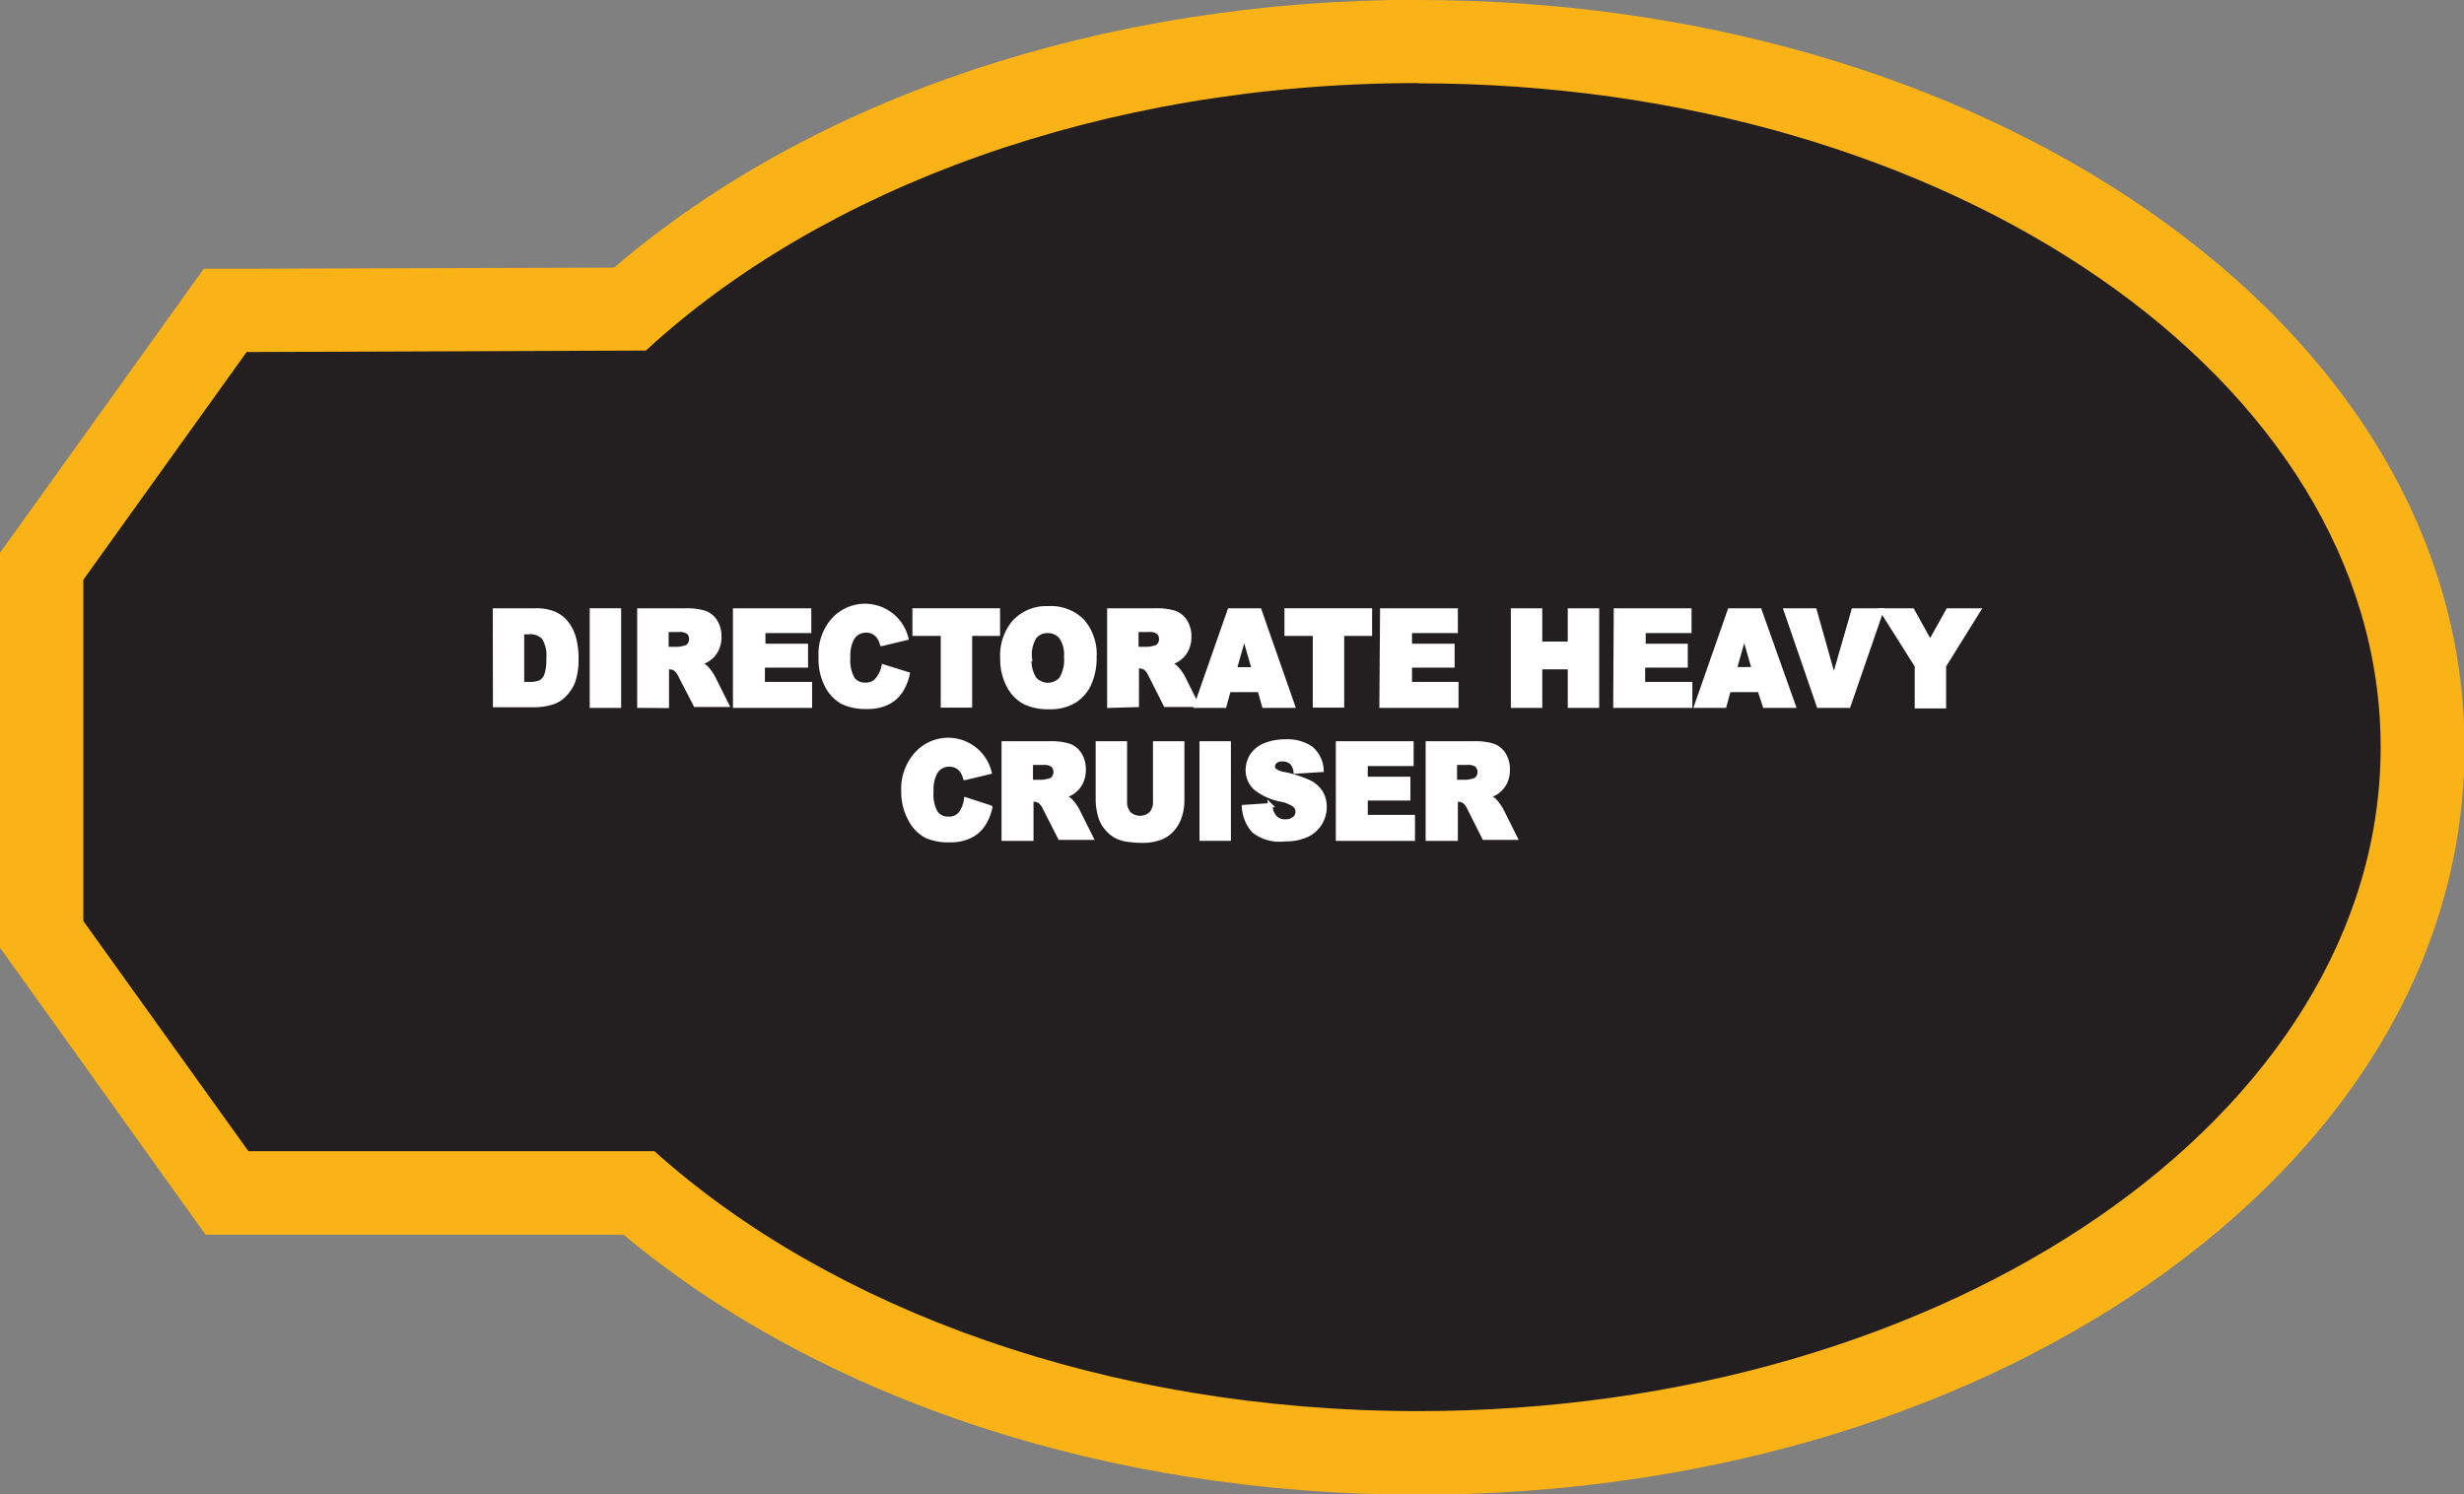
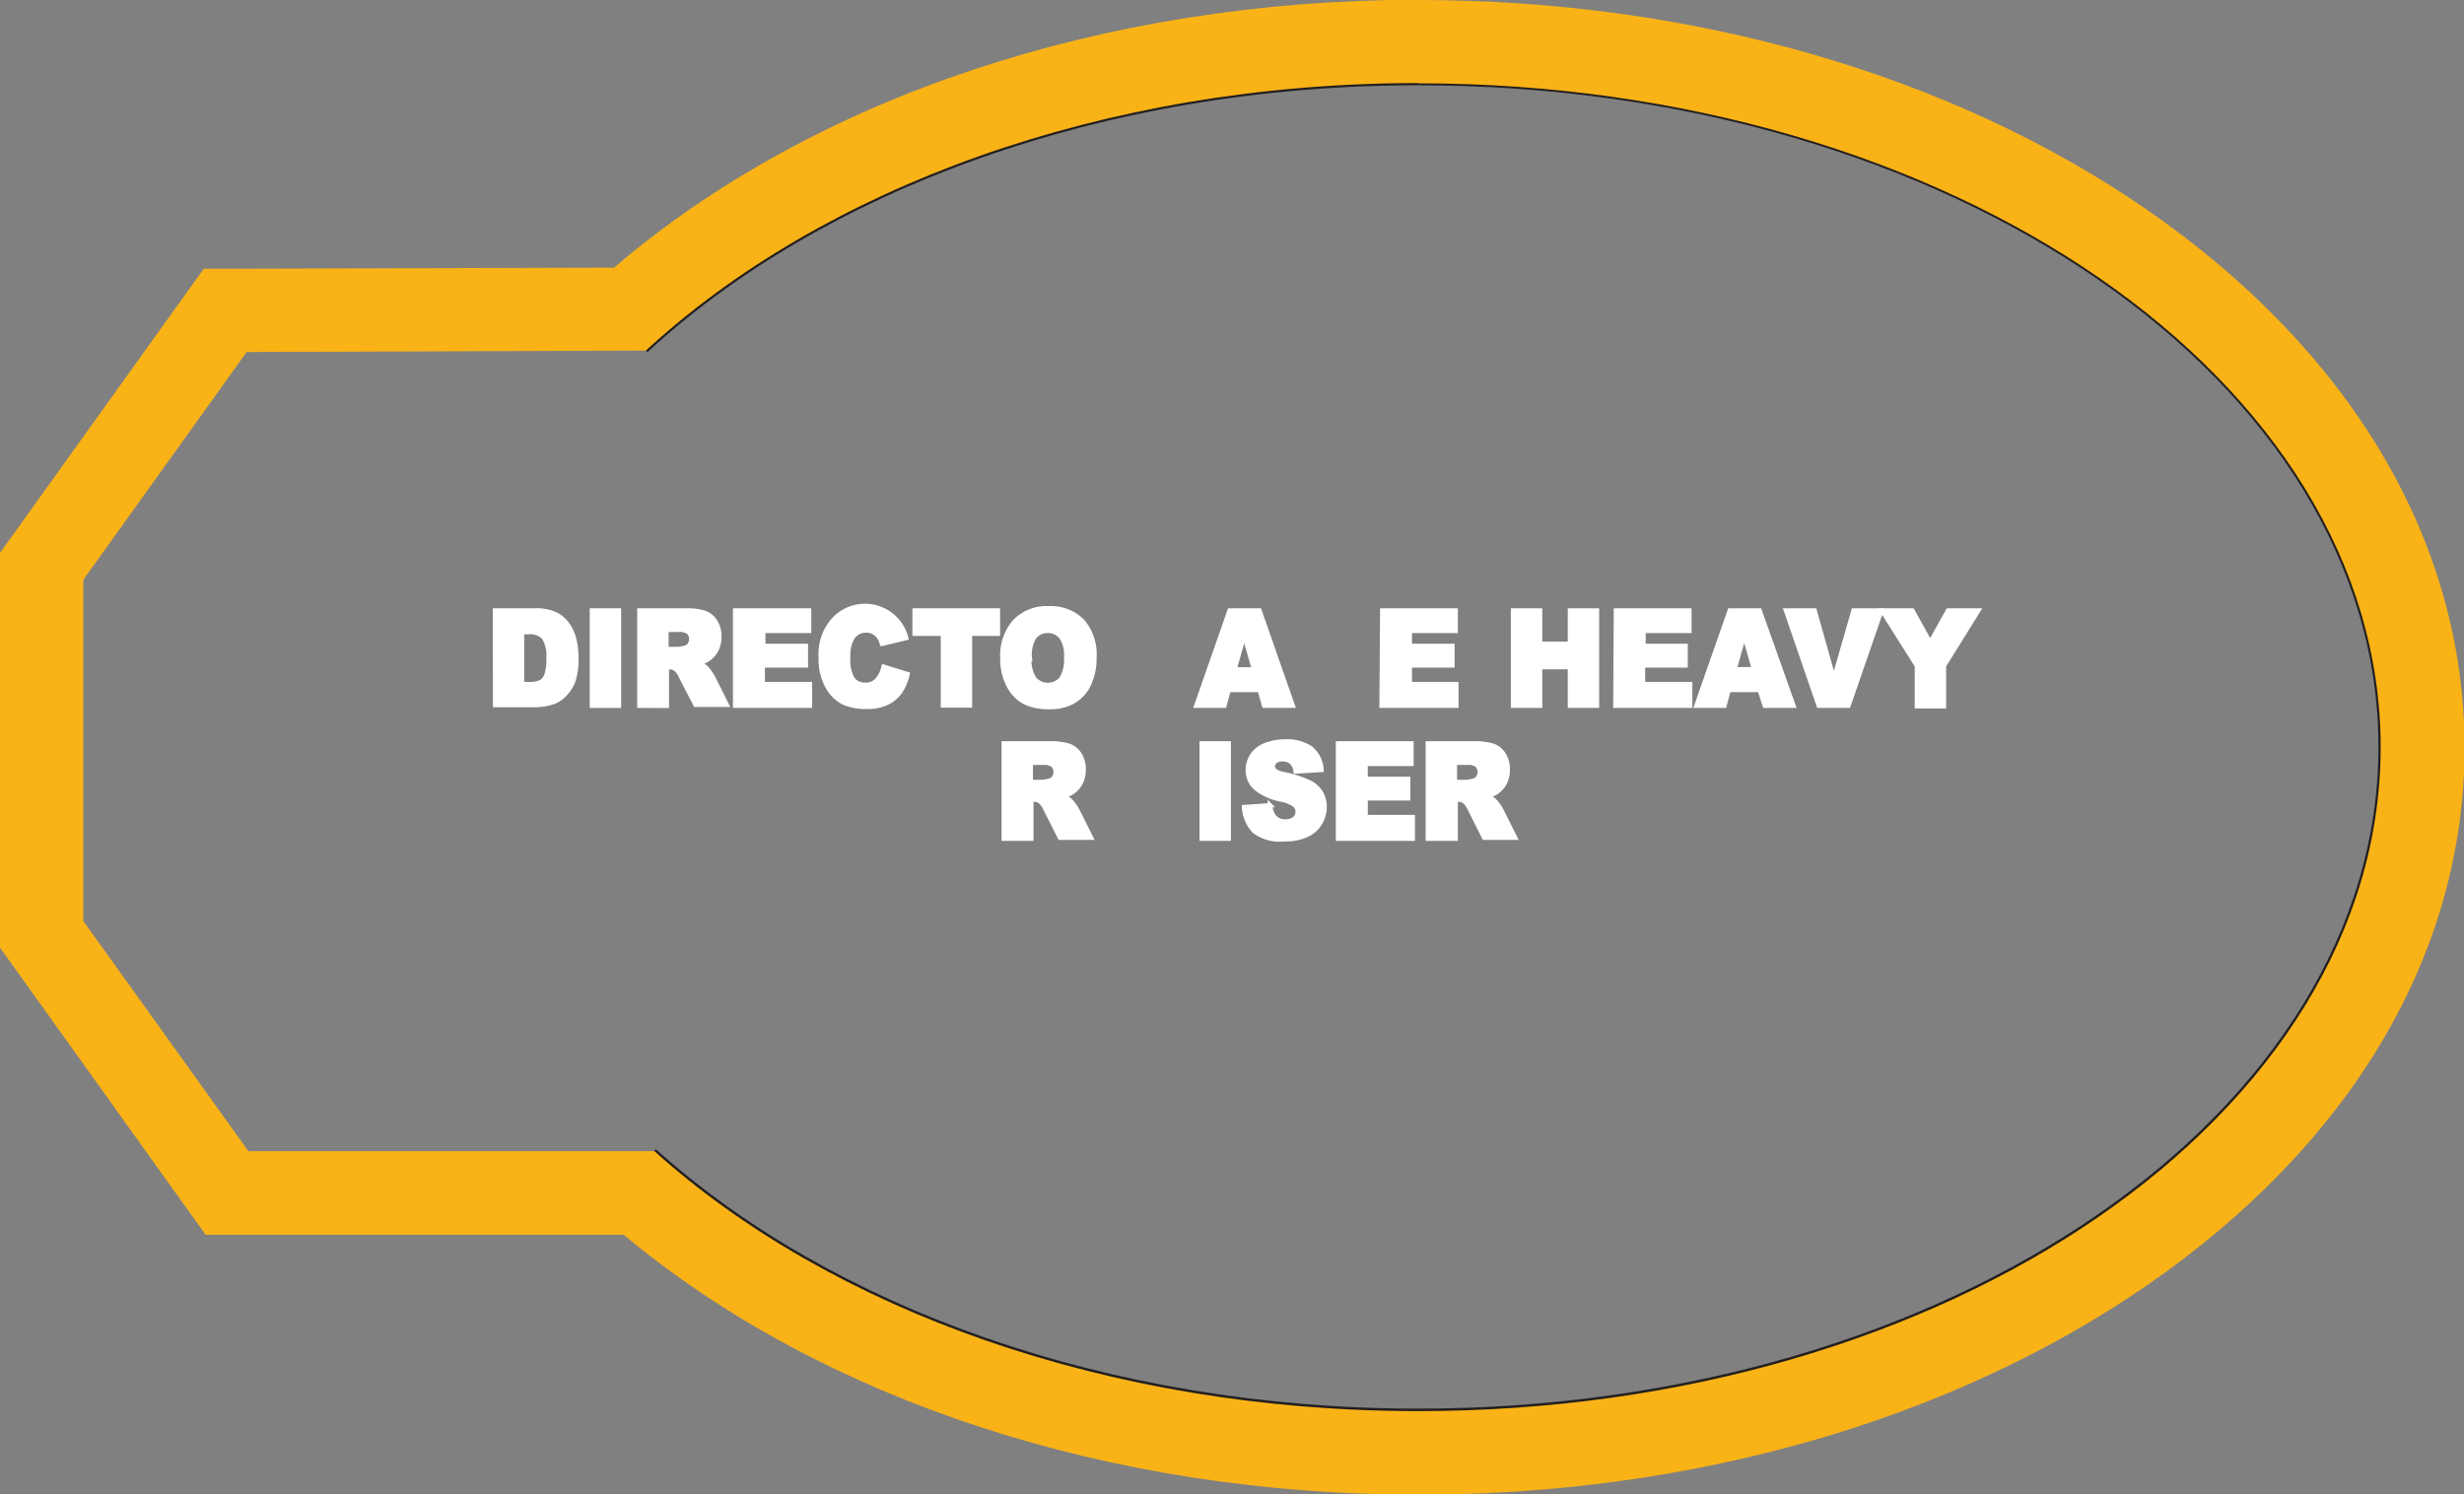
<svg xmlns="http://www.w3.org/2000/svg" viewBox="0 0 182.73 110.83">
  <rect x="0" y="0" width="182.73" height="110.83" fill="#808080" stroke="none" />
  <defs>
    <style>.cls-1{fill:none;stroke:#231f20;stroke-miterlimit:2.61;}.cls-1,.cls-4{stroke-width:0.33px;}.cls-1,.cls-2{fill-rule:evenodd;}.cls-2{fill:#231f20;}.cls-3{fill:#fab317;}.cls-4{fill:#fff;stroke:#fff;stroke-miterlimit:45;}</style>
  </defs>
  <title>Asset 296</title>
  <g id="Layer_2" data-name="Layer 2">
    <g id="Layer_1-2" data-name="Layer 1">
      <path class="cls-1" d="M47.9,26c13-12,33.82-19.84,57.27-19.84,39.42,0,71.38,22,71.38,49.24s-32,49.24-71.38,49.24c-23.08,0-43.6-7.56-56.64-19.28" />
-       <path class="cls-2" d="M105.17,107.74c-22.63,0-43.62-7-57.81-19.28H16.83L3.09,69.3V42L16.7,23l30-.09C60.9,10.31,82.13,3.09,105.17,3.09c41.06,0,74.47,23.47,74.47,52.32S146.24,107.74,105.17,107.74Z" />
      <path class="cls-3" d="M105.17,6.18c39.42,0,71.38,22,71.38,49.24s-32,49.24-71.38,49.24c-23.08,0-43.6-7.56-56.64-19.28H18.42L6.18,68.31V43L18.29,26.11,47.9,26c13-12,33.82-19.84,57.27-19.84m0-6.18C81.85,0,60.29,7.21,45.54,19.85l-27.27.08H15.11l-1.84,2.57L1.16,39.39,0,41V70.29l1.16,1.61L13.4,89l1.85,2.58h31c14.73,12.28,36,19.28,58.94,19.28,20.31,0,39.48-5.51,54-15.51,15.2-10.49,23.58-24.66,23.58-39.9S174.36,26,159.15,15.51C144.65,5.51,125.48,0,105.17,0Z" />
      <path class="cls-4" d="M36.71,45.28h3a3.39,3.39,0,0,1,1.44.26,2.37,2.37,0,0,1,.91.75,3.16,3.16,0,0,1,.52,1.13,5.57,5.57,0,0,1,.16,1.37,5.07,5.07,0,0,1-.24,1.75,2.92,2.92,0,0,1-.66,1,2.13,2.13,0,0,1-.91.56,4.39,4.39,0,0,1-1.21.19h-3Zm2,1.6v3.86h.5a2,2,0,0,0,.9-.15,1,1,0,0,0,.42-.53,3.57,3.57,0,0,0,.15-1.23,2.51,2.51,0,0,0-.34-1.54,1.38,1.38,0,0,0-1.13-.41Z" />
      <path class="cls-4" d="M43.9,45.28h2v7.06h-2Z" />
      <path class="cls-4" d="M47.42,52.34V45.28H50.8a4.58,4.58,0,0,1,1.44.17,1.55,1.55,0,0,1,.8.64,2.05,2.05,0,0,1,.3,1.14,2.08,2.08,0,0,1-.23,1,1.9,1.9,0,0,1-.64.69,2.34,2.34,0,0,1-.71.28,2,2,0,0,1,.53.26,2.17,2.17,0,0,1,.32.37,2.79,2.79,0,0,1,.28.44l1,2H51.58L50.5,50.18a1.62,1.62,0,0,0-.37-.54.81.81,0,0,0-.5-.16h-.18v2.87Zm2-4.2h.85a2.88,2.88,0,0,0,.54-.1.53.53,0,0,0,.33-.22.75.75,0,0,0-.07-.93,1.15,1.15,0,0,0-.76-.18h-.89Z" />
      <path class="cls-4" d="M54.52,45.28H60v1.51h-3.4v1.12h3.16v1.44H56.56v1.39h3.5v1.6H54.52Z" />
      <path class="cls-4" d="M65.53,49.45,67.3,50a3.66,3.66,0,0,1-.57,1.34,2.49,2.49,0,0,1-1,.81,3.37,3.37,0,0,1-1.45.27,4,4,0,0,1-1.75-.33,2.86,2.86,0,0,1-1.17-1.18,4.22,4.22,0,0,1-.49-2.16,3.83,3.83,0,0,1,.87-2.69,3.15,3.15,0,0,1,5.46,1.26l-1.79.43a1.71,1.71,0,0,0-.2-.47,1.22,1.22,0,0,0-.42-.39,1.13,1.13,0,0,0-.55-.13,1.17,1.17,0,0,0-1.06.6,2.68,2.68,0,0,0-.28,1.39,2.81,2.81,0,0,0,.33,1.61,1.11,1.11,0,0,0,.93.43,1.09,1.09,0,0,0,.88-.35A2.24,2.24,0,0,0,65.53,49.45Z" />
      <path class="cls-4" d="M67.83,45.28H74V47H71.93v5.32h-2V47H67.83Z" />
      <path class="cls-4" d="M74.34,48.81a3.79,3.79,0,0,1,.9-2.69,3.24,3.24,0,0,1,2.5-1,3.29,3.29,0,0,1,2.53.95,3.73,3.73,0,0,1,.89,2.65,4.63,4.63,0,0,1-.39,2A2.87,2.87,0,0,1,79.64,52a3.48,3.48,0,0,1-1.83.44A4,4,0,0,1,76,52.08a2.88,2.88,0,0,1-1.18-1.2A4.24,4.24,0,0,1,74.34,48.81Zm2,0a2.49,2.49,0,0,0,.37,1.54,1.33,1.33,0,0,0,2,0,2.76,2.76,0,0,0,.36-1.64,2.3,2.3,0,0,0-.37-1.46,1.24,1.24,0,0,0-1-.46,1.2,1.2,0,0,0-1,.47A2.51,2.51,0,0,0,76.37,48.82Z" />
-       <path class="cls-4" d="M82.27,52.34V45.28h3.38a4.58,4.58,0,0,1,1.44.17,1.55,1.55,0,0,1,.8.64,2.05,2.05,0,0,1,.3,1.14,2.08,2.08,0,0,1-.23,1,1.9,1.9,0,0,1-.64.69,2.34,2.34,0,0,1-.71.28,2,2,0,0,1,.53.26,2.18,2.18,0,0,1,.32.37,2.81,2.81,0,0,1,.28.44l1,2H86.44l-1.09-2.16a1.61,1.61,0,0,0-.37-.54.81.81,0,0,0-.5-.16h-.18v2.87Zm2-4.2h.85a2.89,2.89,0,0,0,.54-.1.53.53,0,0,0,.33-.22.75.75,0,0,0-.07-.93,1.15,1.15,0,0,0-.76-.18h-.89Z" />
      <path class="cls-4" d="M93.42,51.17h-2.3l-.32,1.17H88.72l2.47-7.06H93.4l2.47,7.06H93.75ZM93,49.65l-.73-2.54-.72,2.54Z" />
-       <path class="cls-4" d="M95.42,45.28h6.17V47H99.52v5.32h-2V47H95.42Z" />
      <path class="cls-4" d="M102.51,45.28h5.44v1.51h-3.4v1.12h3.16v1.44h-3.16v1.39H108v1.6h-5.54Z" />
      <path class="cls-4" d="M112.21,45.28h2v2.47h2.22V45.28h2v7.06h-2V49.48h-2.22v2.86h-2Z" />
      <path class="cls-4" d="M119.84,45.28h5.44v1.51h-3.4v1.12H125v1.44h-3.16v1.39h3.5v1.6h-5.54Z" />
      <path class="cls-4" d="M130.5,51.17h-2.3l-.32,1.17h-2.07l2.47-7.06h2.21L133,52.34h-2.12Zm-.42-1.53-.73-2.54-.72,2.54Z" />
      <path class="cls-4" d="M132.45,45.28h2.12L136,50.36l1.46-5.08h2.06l-2.44,7.06h-2.2Z" />
      <path class="cls-4" d="M139.57,45.28h2.25l1.32,2.38,1.33-2.38h2.24l-2.55,4.1v3h-2v-3Z" />
-       <path class="cls-4" d="M71.65,59.31l1.78.58a3.66,3.66,0,0,1-.57,1.34,2.49,2.49,0,0,1-1,.81,3.37,3.37,0,0,1-1.45.27A4,4,0,0,1,68.71,62a2.86,2.86,0,0,1-1.17-1.18A4.22,4.22,0,0,1,67,58.65,3.83,3.83,0,0,1,67.91,56a3.15,3.15,0,0,1,5.46,1.26l-1.79.43a1.71,1.71,0,0,0-.2-.47,1.22,1.22,0,0,0-.42-.39,1.13,1.13,0,0,0-.55-.13,1.17,1.17,0,0,0-1.06.6,2.68,2.68,0,0,0-.28,1.39,2.81,2.81,0,0,0,.33,1.61,1.11,1.11,0,0,0,.93.43,1.09,1.09,0,0,0,.88-.35A2.24,2.24,0,0,0,71.65,59.31Z" />
      <path class="cls-4" d="M74.44,62.2V55.14h3.38a4.58,4.58,0,0,1,1.44.17,1.55,1.55,0,0,1,.8.64,2.05,2.05,0,0,1,.3,1.14,2.08,2.08,0,0,1-.23,1,1.9,1.9,0,0,1-.64.69,2.34,2.34,0,0,1-.71.28,2,2,0,0,1,.53.26,2.17,2.17,0,0,1,.32.37,2.81,2.81,0,0,1,.28.44l1,2H78.61L77.53,60a1.62,1.62,0,0,0-.37-.54.81.81,0,0,0-.5-.16h-.18V62.2Zm2-4.2h.85a2.89,2.89,0,0,0,.54-.1.53.53,0,0,0,.33-.22.75.75,0,0,0-.07-.93,1.15,1.15,0,0,0-.76-.18h-.89Z" />
-       <path class="cls-4" d="M85.67,55.14h2v4.21a3.75,3.75,0,0,1-.18,1.18,2.59,2.59,0,0,1-.57,1,2.26,2.26,0,0,1-.81.58,3.85,3.85,0,0,1-1.42.24,8.31,8.31,0,0,1-1-.07,2.59,2.59,0,0,1-.95-.29,2.42,2.42,0,0,1-.7-.61,2.29,2.29,0,0,1-.43-.81,4.46,4.46,0,0,1-.19-1.19V55.14h2v4.31a1.29,1.29,0,0,0,.3.9,1.22,1.22,0,0,0,1.65,0,1.28,1.28,0,0,0,.3-.91Z" />
      <path class="cls-4" d="M89.12,55.14h2V62.2h-2Z" />
      <path class="cls-4" d="M92.26,59.86l1.93-.13a1.65,1.65,0,0,0,.25.77,1,1,0,0,0,.9.43,1,1,0,0,0,.67-.22.66.66,0,0,0,0-1,2.48,2.48,0,0,0-1-.41,4.25,4.25,0,0,1-1.9-.86,1.78,1.78,0,0,1-.57-1.36,2,2,0,0,1,.29-1,2,2,0,0,1,.88-.76A3.87,3.87,0,0,1,95.29,55a3.13,3.13,0,0,1,1.92.5,2.22,2.22,0,0,1,.79,1.6l-1.91.12a1.14,1.14,0,0,0-.32-.69,1,1,0,0,0-.67-.22.78.78,0,0,0-.53.16.51.51,0,0,0-.18.39.4.4,0,0,0,.15.3,1.6,1.6,0,0,0,.68.26,8.08,8.08,0,0,1,1.91.62,2.06,2.06,0,0,1,.84.78,2.1,2.1,0,0,1,.26,1,2.35,2.35,0,0,1-.35,1.25,2.23,2.23,0,0,1-1,.87,3.71,3.71,0,0,1-1.58.3A3.11,3.11,0,0,1,93,61.63,2.84,2.84,0,0,1,92.26,59.86Z" />
      <path class="cls-4" d="M99.23,55.14h5.44v1.51h-3.4v1.12h3.16v1.44h-3.16V60.6h3.5v1.6H99.23Z" />
      <path class="cls-4" d="M105.89,62.2V55.14h3.38a4.58,4.58,0,0,1,1.44.17,1.55,1.55,0,0,1,.8.64,2.05,2.05,0,0,1,.3,1.14,2.08,2.08,0,0,1-.23,1,1.9,1.9,0,0,1-.64.69,2.34,2.34,0,0,1-.71.28,2,2,0,0,1,.53.26,2.17,2.17,0,0,1,.32.37,2.79,2.79,0,0,1,.28.44l1,2h-2.29L109,60a1.62,1.62,0,0,0-.37-.54.81.81,0,0,0-.5-.16h-.18V62.2Zm2-4.2h.85a2.88,2.88,0,0,0,.54-.1.53.53,0,0,0,.33-.22.75.75,0,0,0-.07-.93,1.15,1.15,0,0,0-.76-.18h-.89Z" />
    </g>
  </g>
</svg>